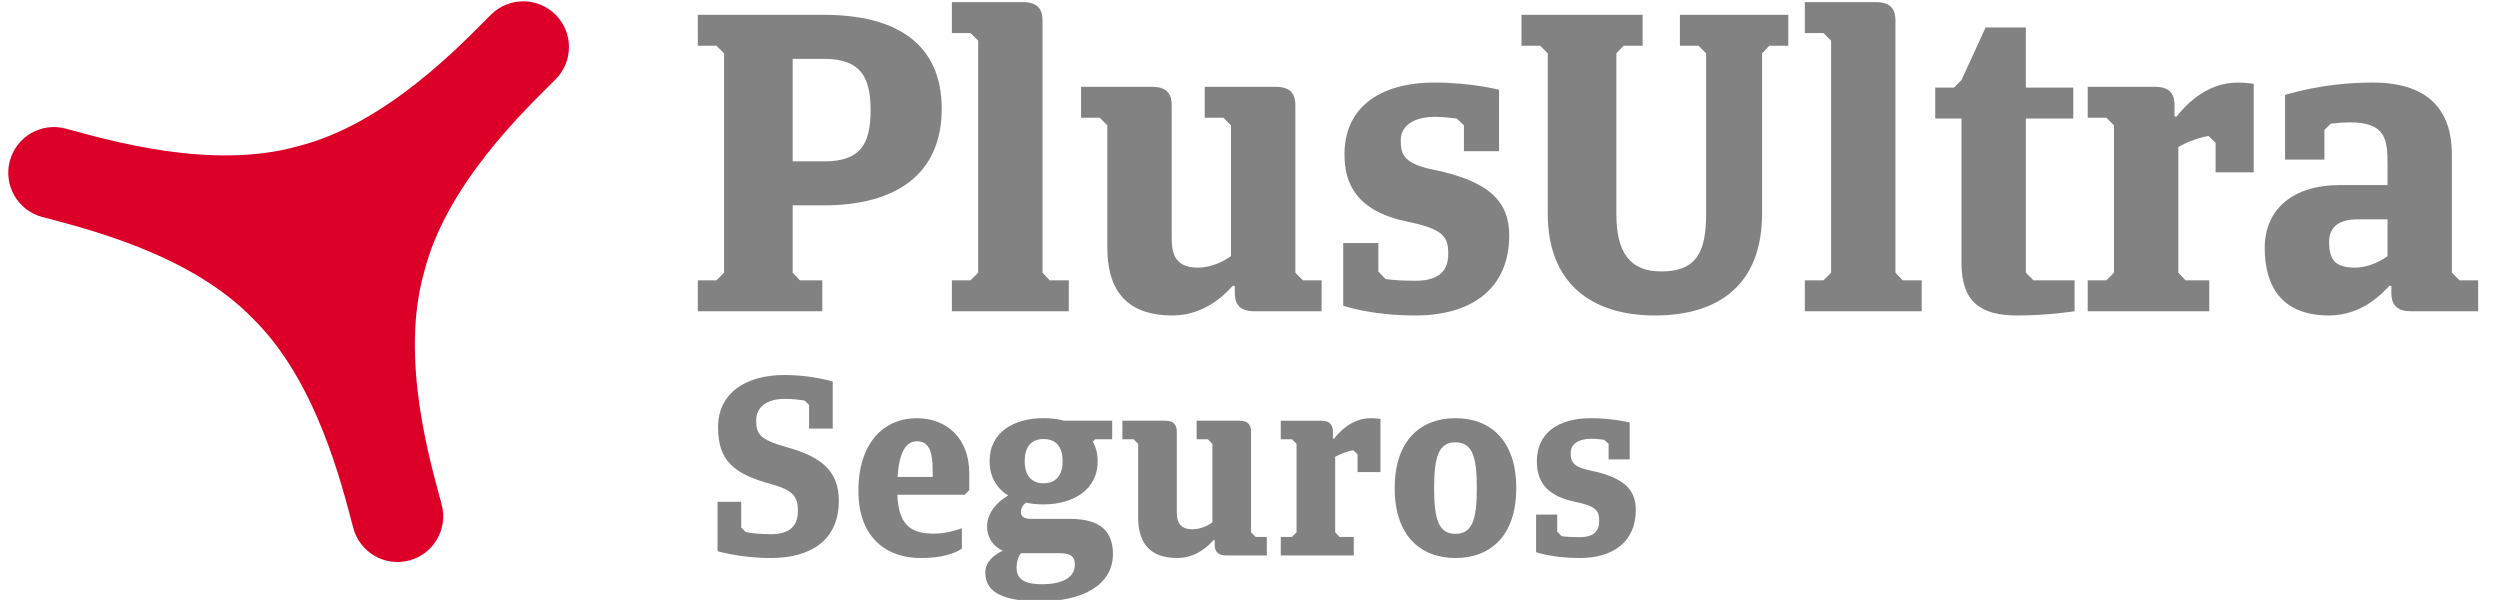
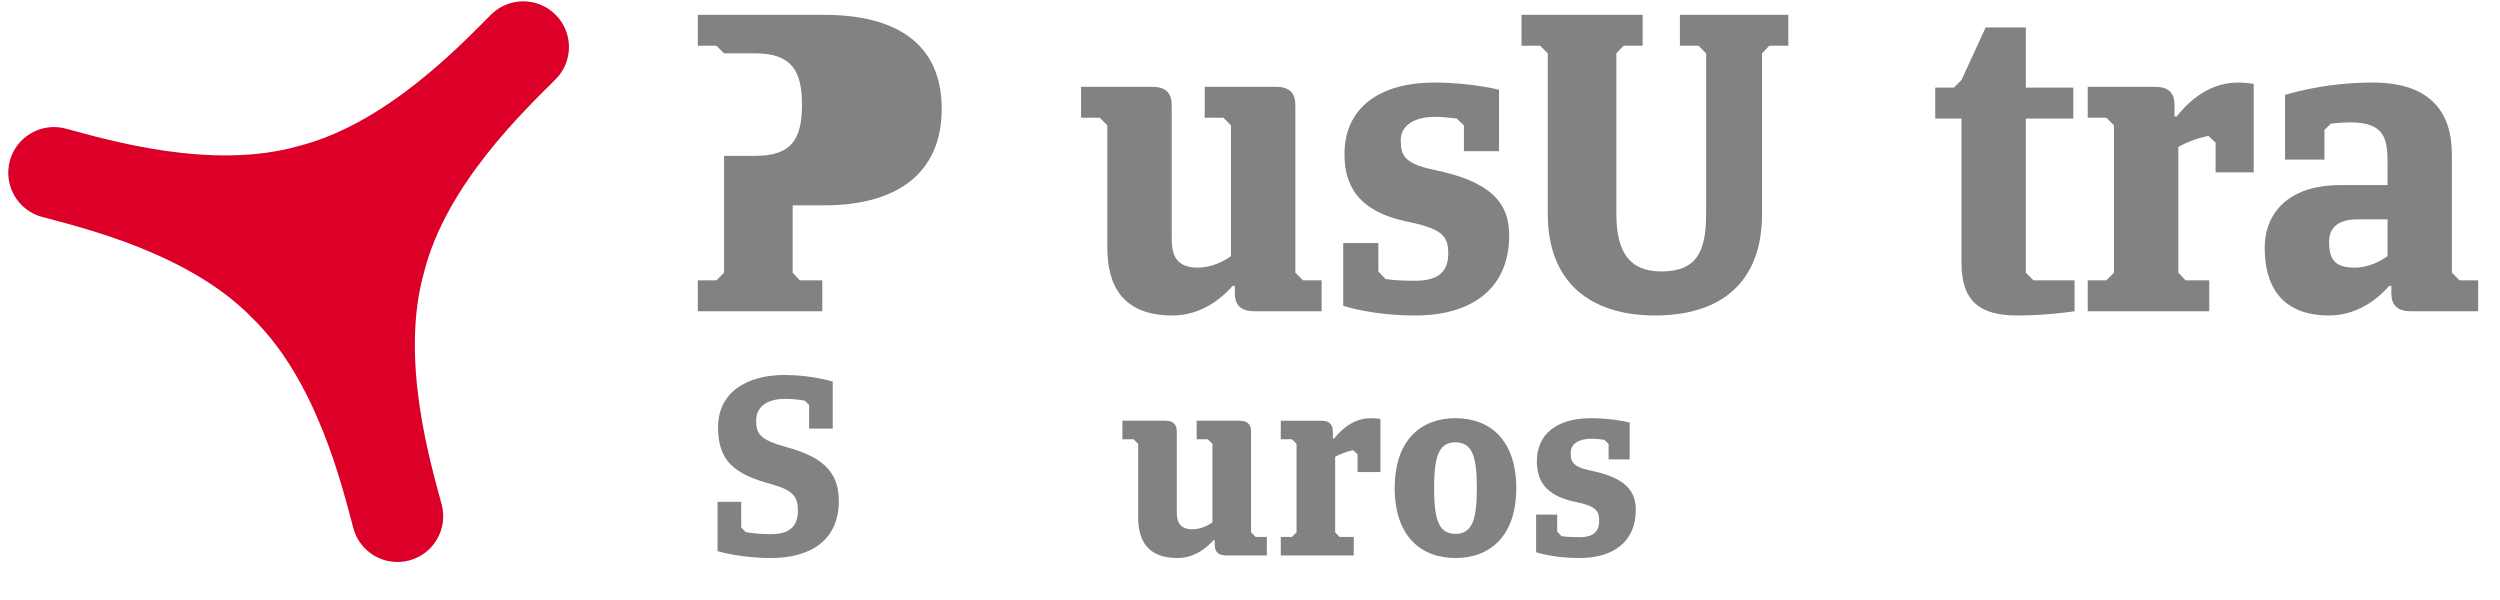
<svg xmlns="http://www.w3.org/2000/svg" version="1.1" id="Capa_1" x="0px" y="0px" width="145.852px" height="35px" viewBox="0 0 145.852 35" xml:space="preserve">
  <g>
    <g>
      <path fill="#828282" d="M44.962,32.556c-1.765,0-3.101-0.401-3.101-0.401v-2.878h1.381v1.499l0.266,0.268 c0.4,0.073,0.891,0.12,1.454,0.12c1.216,0,1.588-0.565,1.588-1.381c0-0.861-0.341-1.201-1.572-1.543 c-2.122-0.577-3.087-1.335-3.087-3.307c0-2.019,1.633-3.056,3.887-3.056c1.588,0,2.804,0.385,2.804,0.385v2.744h-1.379v-1.379 l-0.252-0.253c-0.341-0.059-0.728-0.103-1.173-0.103c-1.052,0-1.661,0.49-1.661,1.247c0,0.77,0.163,1.126,1.781,1.571 c1.942,0.535,3.04,1.334,3.04,3.131C48.937,31.502,47.321,32.556,44.962,32.556z" />
-       <path fill="#828282" d="M56.281,28.862h-3.931c0.074,1.663,0.682,2.271,2.121,2.271c0.786,0,1.409-0.239,1.646-0.312v1.187 c-0.386,0.268-1.142,0.549-2.417,0.549c-1.914,0-3.62-1.128-3.62-3.916c0-2.878,1.543-4.243,3.397-4.243 c1.795,0,3.069,1.217,3.069,3.189v1.009L56.281,28.862z M52.365,27.823h2.047v-0.385c0-1.142-0.236-1.693-0.919-1.693 C52.796,25.745,52.454,26.489,52.365,27.823z" />
-       <path fill="#828282" d="M60.88,29.427c-0.355,0-0.696-0.031-1.022-0.105c-0.193,0.147-0.298,0.342-0.298,0.535 c0,0.281,0.178,0.415,0.608,0.415h2.241c1.364,0,2.521,0.401,2.521,2.047c0,1.883-1.898,2.76-4.198,2.76 c-1.988,0-3.249-0.401-3.249-1.677c0-0.638,0.505-1.025,1.023-1.276c-0.549-0.237-0.921-0.744-0.921-1.426 c0-0.607,0.372-1.274,1.232-1.794c-0.667-0.415-1.083-1.083-1.083-2.003c0-1.722,1.453-2.507,3.145-2.507 c0.416,0,0.831,0.045,1.202,0.148h2.805v1.083h-0.994l-0.134,0.134c0.178,0.326,0.281,0.696,0.281,1.142 C64.04,28.608,62.572,29.427,60.88,29.427z M59.56,32.274c-0.118,0.148-0.252,0.431-0.252,0.846c0,0.607,0.371,0.964,1.47,0.964 c1.156,0,1.929-0.357,1.929-1.143c0-0.565-0.343-0.668-0.95-0.668H59.56z M60.88,25.614c-0.696,0-1.097,0.429-1.097,1.29 c0,0.847,0.4,1.29,1.097,1.29c0.712,0,1.112-0.443,1.112-1.29C61.992,26.043,61.592,25.614,60.88,25.614z" />
      <path fill="#828282" d="M72.304,24.544c0.593,0,0.683,0.342,0.683,0.652v5.861l0.268,0.267h0.652v1.083h-2.359 c-0.593,0-0.682-0.342-0.682-0.652v-0.239h-0.074c-0.238,0.268-0.965,1.039-2.107,1.039c-1.766,0-2.284-1.067-2.284-2.374v-4.287 l-0.267-0.267h-0.653v-1.083h2.492c0.594,0,0.683,0.342,0.683,0.652v4.629c0,0.446,0.045,1.053,0.905,1.053 c0.519,0,0.935-0.237,1.172-0.399v-4.585l-0.268-0.267h-0.651v-1.083H72.304z" />
      <path fill="#828282" d="M78.148,31.324h0.831v1.083h-4.258v-1.083h0.652l0.268-0.267v-5.162l-0.268-0.267h-0.652v-1.083h2.359 c0.592,0,0.683,0.342,0.683,0.652v0.387h0.073c0.237-0.298,0.979-1.187,2.137-1.187c0.282,0,0.564,0.045,0.564,0.045v3.1h-1.336 v-1.039l-0.253-0.237c-0.459,0.089-0.845,0.268-1.053,0.385v4.407L78.148,31.324z" />
      <path fill="#828282" d="M84.913,32.556c-2.001,0-3.545-1.262-3.545-4.078c0-2.819,1.544-4.081,3.545-4.081 c2.004,0,3.547,1.262,3.547,4.081C88.46,31.294,86.917,32.556,84.913,32.556z M84.913,25.806c-0.993,0-1.245,0.861-1.245,2.671 c0,1.808,0.252,2.668,1.245,2.668c0.995,0,1.247-0.86,1.247-2.668C86.16,26.667,85.908,25.806,84.913,25.806z" />
      <path fill="#828282" d="M92.153,32.556c-1.572,0-2.536-0.34-2.536-0.34v-2.195h1.231v0.992L91.1,31.28 c0.312,0.044,0.653,0.059,1.054,0.059c0.86,0,1.144-0.384,1.144-0.947c0-0.58-0.164-0.863-1.395-1.114 c-1.841-0.371-2.241-1.351-2.241-2.373c0-1.574,1.157-2.507,3.16-2.507c1.275,0,2.255,0.251,2.255,0.251V26.8h-1.23v-0.905 l-0.253-0.237c-0.238-0.03-0.489-0.061-0.771-0.061c-0.742,0-1.186,0.326-1.186,0.802c0,0.474,0.045,0.83,1.157,1.053 c1.942,0.401,2.64,1.111,2.64,2.298C95.432,31.65,94.066,32.556,92.153,32.556z" />
    </g>
    <g>
-       <path fill="#828282" d="M42.243,3.111l-0.446-0.443h-1.086V0.865h7.361c4.176,0,6.869,1.653,6.869,5.483 c0,3.83-2.693,5.633-6.869,5.633h-1.827v3.928l0.42,0.446h1.309v1.803h-7.263v-1.803h1.086l0.446-0.446V3.111z M46.245,3.433 v5.981h1.827c2.101,0,2.719-0.964,2.719-2.99c0-1.977-0.618-2.99-2.719-2.99H46.245z" />
-       <path fill="#828282" d="M59.685,0.123c0.988,0,1.137,0.568,1.137,1.086v14.7l0.419,0.446h1.113v1.803h-6.82v-1.803h1.087 l0.446-0.446V2.371l-0.446-0.443h-1.087V0.123H59.685z" />
+       <path fill="#828282" d="M42.243,3.111l-0.446-0.443h-1.086V0.865h7.361c4.176,0,6.869,1.653,6.869,5.483 c0,3.83-2.693,5.633-6.869,5.633h-1.827v3.928l0.42,0.446h1.309v1.803h-7.263v-1.803h1.086l0.446-0.446V3.111z v5.981h1.827c2.101,0,2.719-0.964,2.719-2.99c0-1.977-0.618-2.99-2.719-2.99H46.245z" />
      <path fill="#828282" d="M74.436,5.065c0.987,0,1.136,0.568,1.136,1.086v9.758l0.445,0.446h1.087v1.803h-3.928 c-0.989,0-1.137-0.567-1.137-1.088v-0.394h-0.124c-0.396,0.445-1.605,1.729-3.509,1.729c-2.94,0-3.804-1.778-3.804-3.952V7.312 l-0.444-0.445H63.07V5.065h4.151c0.987,0,1.137,0.568,1.137,1.086v7.708c0,0.741,0.073,1.754,1.507,1.754 c0.864,0,1.556-0.396,1.951-0.668V7.312l-0.444-0.445h-1.088V5.065H74.436z" />
      <path fill="#828282" d="M82.589,18.405c-2.618,0-4.225-0.568-4.225-0.568v-3.656h2.051v1.656l0.42,0.443 c0.518,0.075,1.087,0.099,1.754,0.099c1.433,0,1.903-0.643,1.903-1.581c0-0.964-0.272-1.433-2.324-1.853 c-3.062-0.617-3.73-2.249-3.73-3.952c0-2.62,1.928-4.177,5.263-4.177c2.124,0,3.754,0.42,3.754,0.42V8.82h-2.049V7.312 l-0.42-0.396C84.59,6.866,84.17,6.817,83.7,6.817c-1.234,0-1.977,0.544-1.977,1.334c0,0.791,0.075,1.384,1.928,1.754 c3.236,0.668,4.397,1.852,4.397,3.83C88.049,16.899,85.775,18.405,82.589,18.405z" />
      <path fill="#828282" d="M99.536,3.111l-0.443-0.443h-1.086V0.865h6.324v1.803h-1.111l-0.42,0.443v9.365 c0,4.05-2.446,5.929-6.252,5.929c-3.706,0-6.25-1.879-6.25-5.929V3.111l-0.444-0.443h-1.088V0.865h7.066v1.803h-1.111L94.3,3.111 v9.365c0,2.197,0.741,3.36,2.619,3.36c2.076,0,2.617-1.163,2.617-3.36V3.111z" />
-       <path fill="#828282" d="M109.445,0.123c0.989,0,1.137,0.568,1.137,1.086v14.7l0.421,0.446h1.111v1.803h-6.819v-1.803h1.088 l0.444-0.446V2.371l-0.444-0.443h-1.088V0.123H109.445z" />
      <path fill="#828282" d="M118.191,6.916v8.994l0.445,0.446h2.396v1.803c0,0-1.581,0.247-3.336,0.247 c-2.15,0-3.261-0.791-3.261-3.063V6.916h-1.532V5.112h1.088l0.444-0.443l1.408-3.065h2.347v3.508h2.768v1.804H118.191z" />
      <path fill="#828282" d="M127.505,16.355h1.385v1.803h-7.091v-1.803h1.087l0.445-0.446V7.312l-0.445-0.445h-1.087V5.065h3.928 c0.989,0,1.137,0.568,1.137,1.086v0.643h0.124c0.396-0.495,1.63-1.977,3.558-1.977c0.47,0,0.938,0.075,0.938,0.075v5.164h-2.224 V8.325l-0.42-0.396c-0.766,0.15-1.408,0.445-1.754,0.643v7.338L127.505,16.355z" />
      <path fill="#828282" d="M144.578,18.158h-3.928c-0.988,0-1.137-0.567-1.137-1.088v-0.394h-0.123 c-0.396,0.445-1.606,1.729-3.51,1.729c-2.84,0-3.754-1.804-3.754-3.928c0-2.322,1.704-3.68,4.373-3.68h2.791V9.61 c0-1.433-0.073-2.472-2.198-2.472c-0.321,0-0.717,0.026-1.111,0.075l-0.372,0.371v1.728h-2.297V5.534 c0,0.023,2.075-0.718,5.114-0.718c3.533,0,4.62,1.902,4.62,4.2v6.893l0.445,0.446h1.086V18.158z M139.291,14.945v-2.148h-1.754 c-1.137,0-1.656,0.495-1.656,1.309c0,1.038,0.347,1.508,1.508,1.508C138.204,15.614,138.896,15.217,139.291,14.945z" />
    </g>
    <path fill="#DC0028" d="M14.717,18.552c3.776,3.664,5.245,9.827,5.896,12.259c0.382,1.423,1.845,2.268,3.267,1.885 c1.423-0.38,2.268-1.843,1.887-3.267c-0.652-2.43-2.461-8.504-1.022-13.563c1.284-5.104,5.888-9.456,7.667-11.236 c1.042-1.042,1.042-2.732,0-3.771c-1.041-1.041-2.729-1.041-3.771,0c-1.779,1.78-6.134,6.381-11.236,7.666l0,0 C12.344,9.964,6.27,8.156,3.839,7.504C2.416,7.122,0.953,7.966,0.573,9.39c-0.381,1.423,0.463,2.885,1.886,3.267 C4.89,13.309,11.054,14.776,14.717,18.552L14.717,18.552z" />
  </g>
</svg>